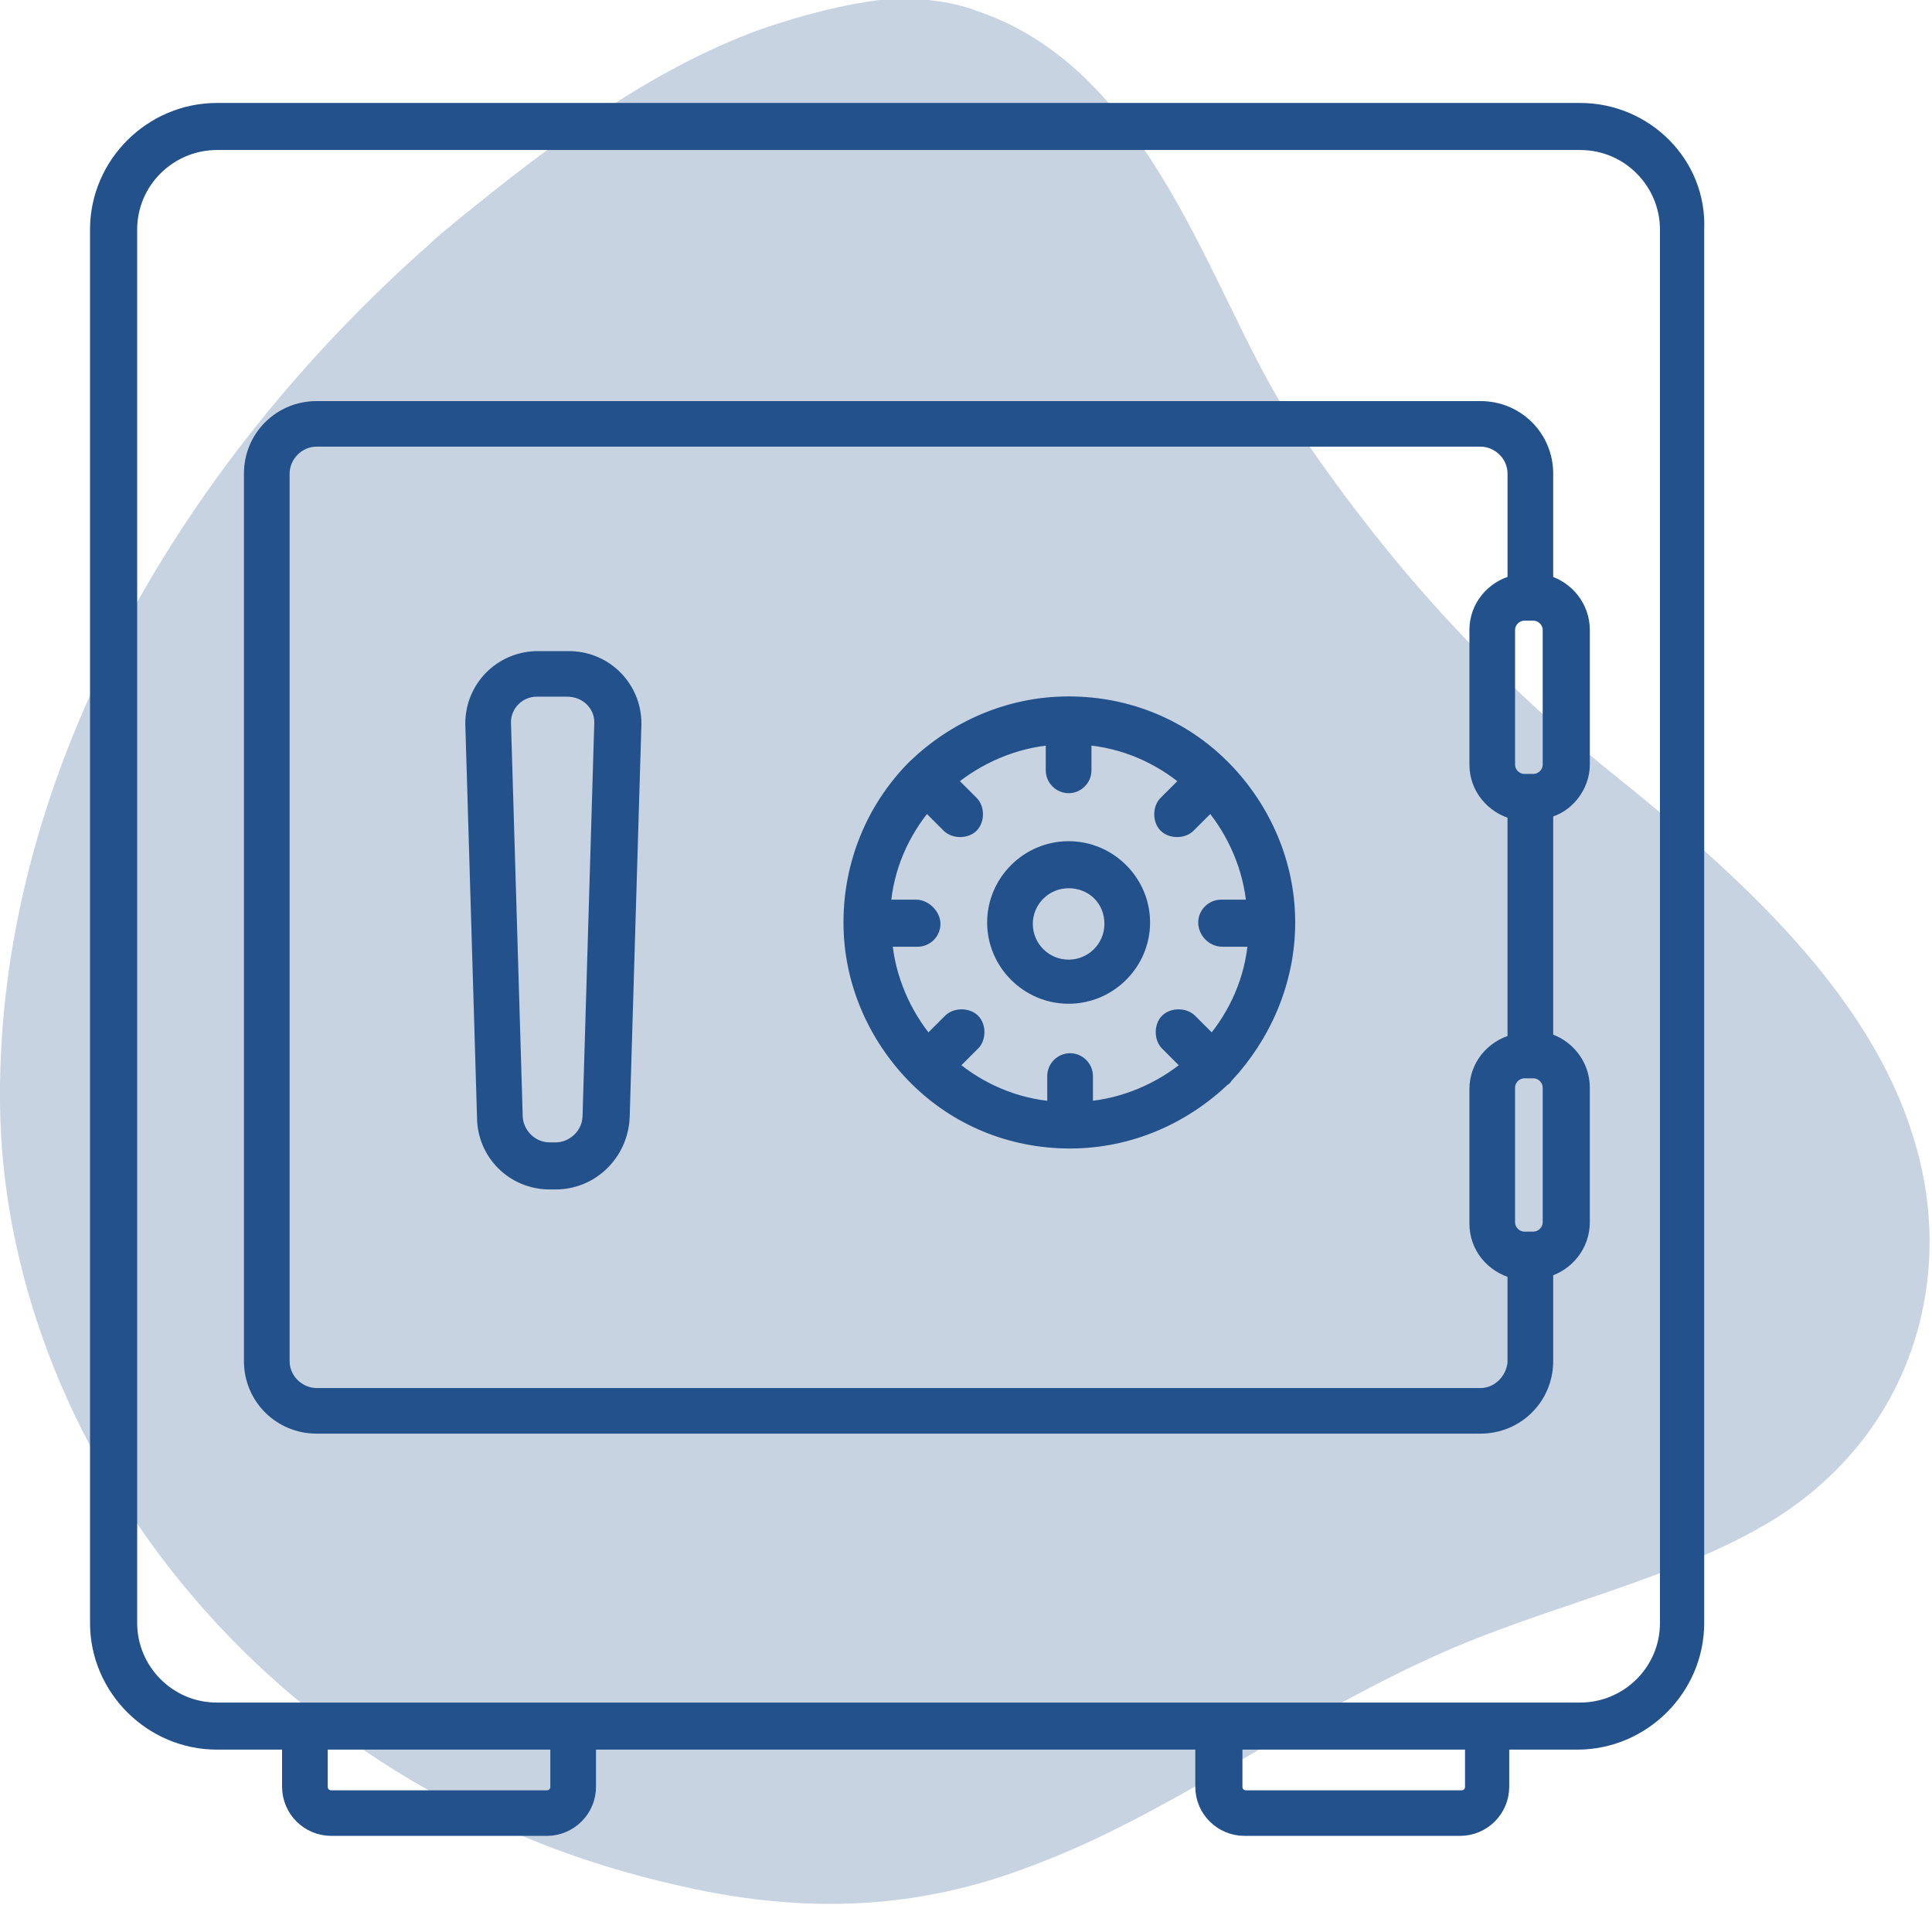
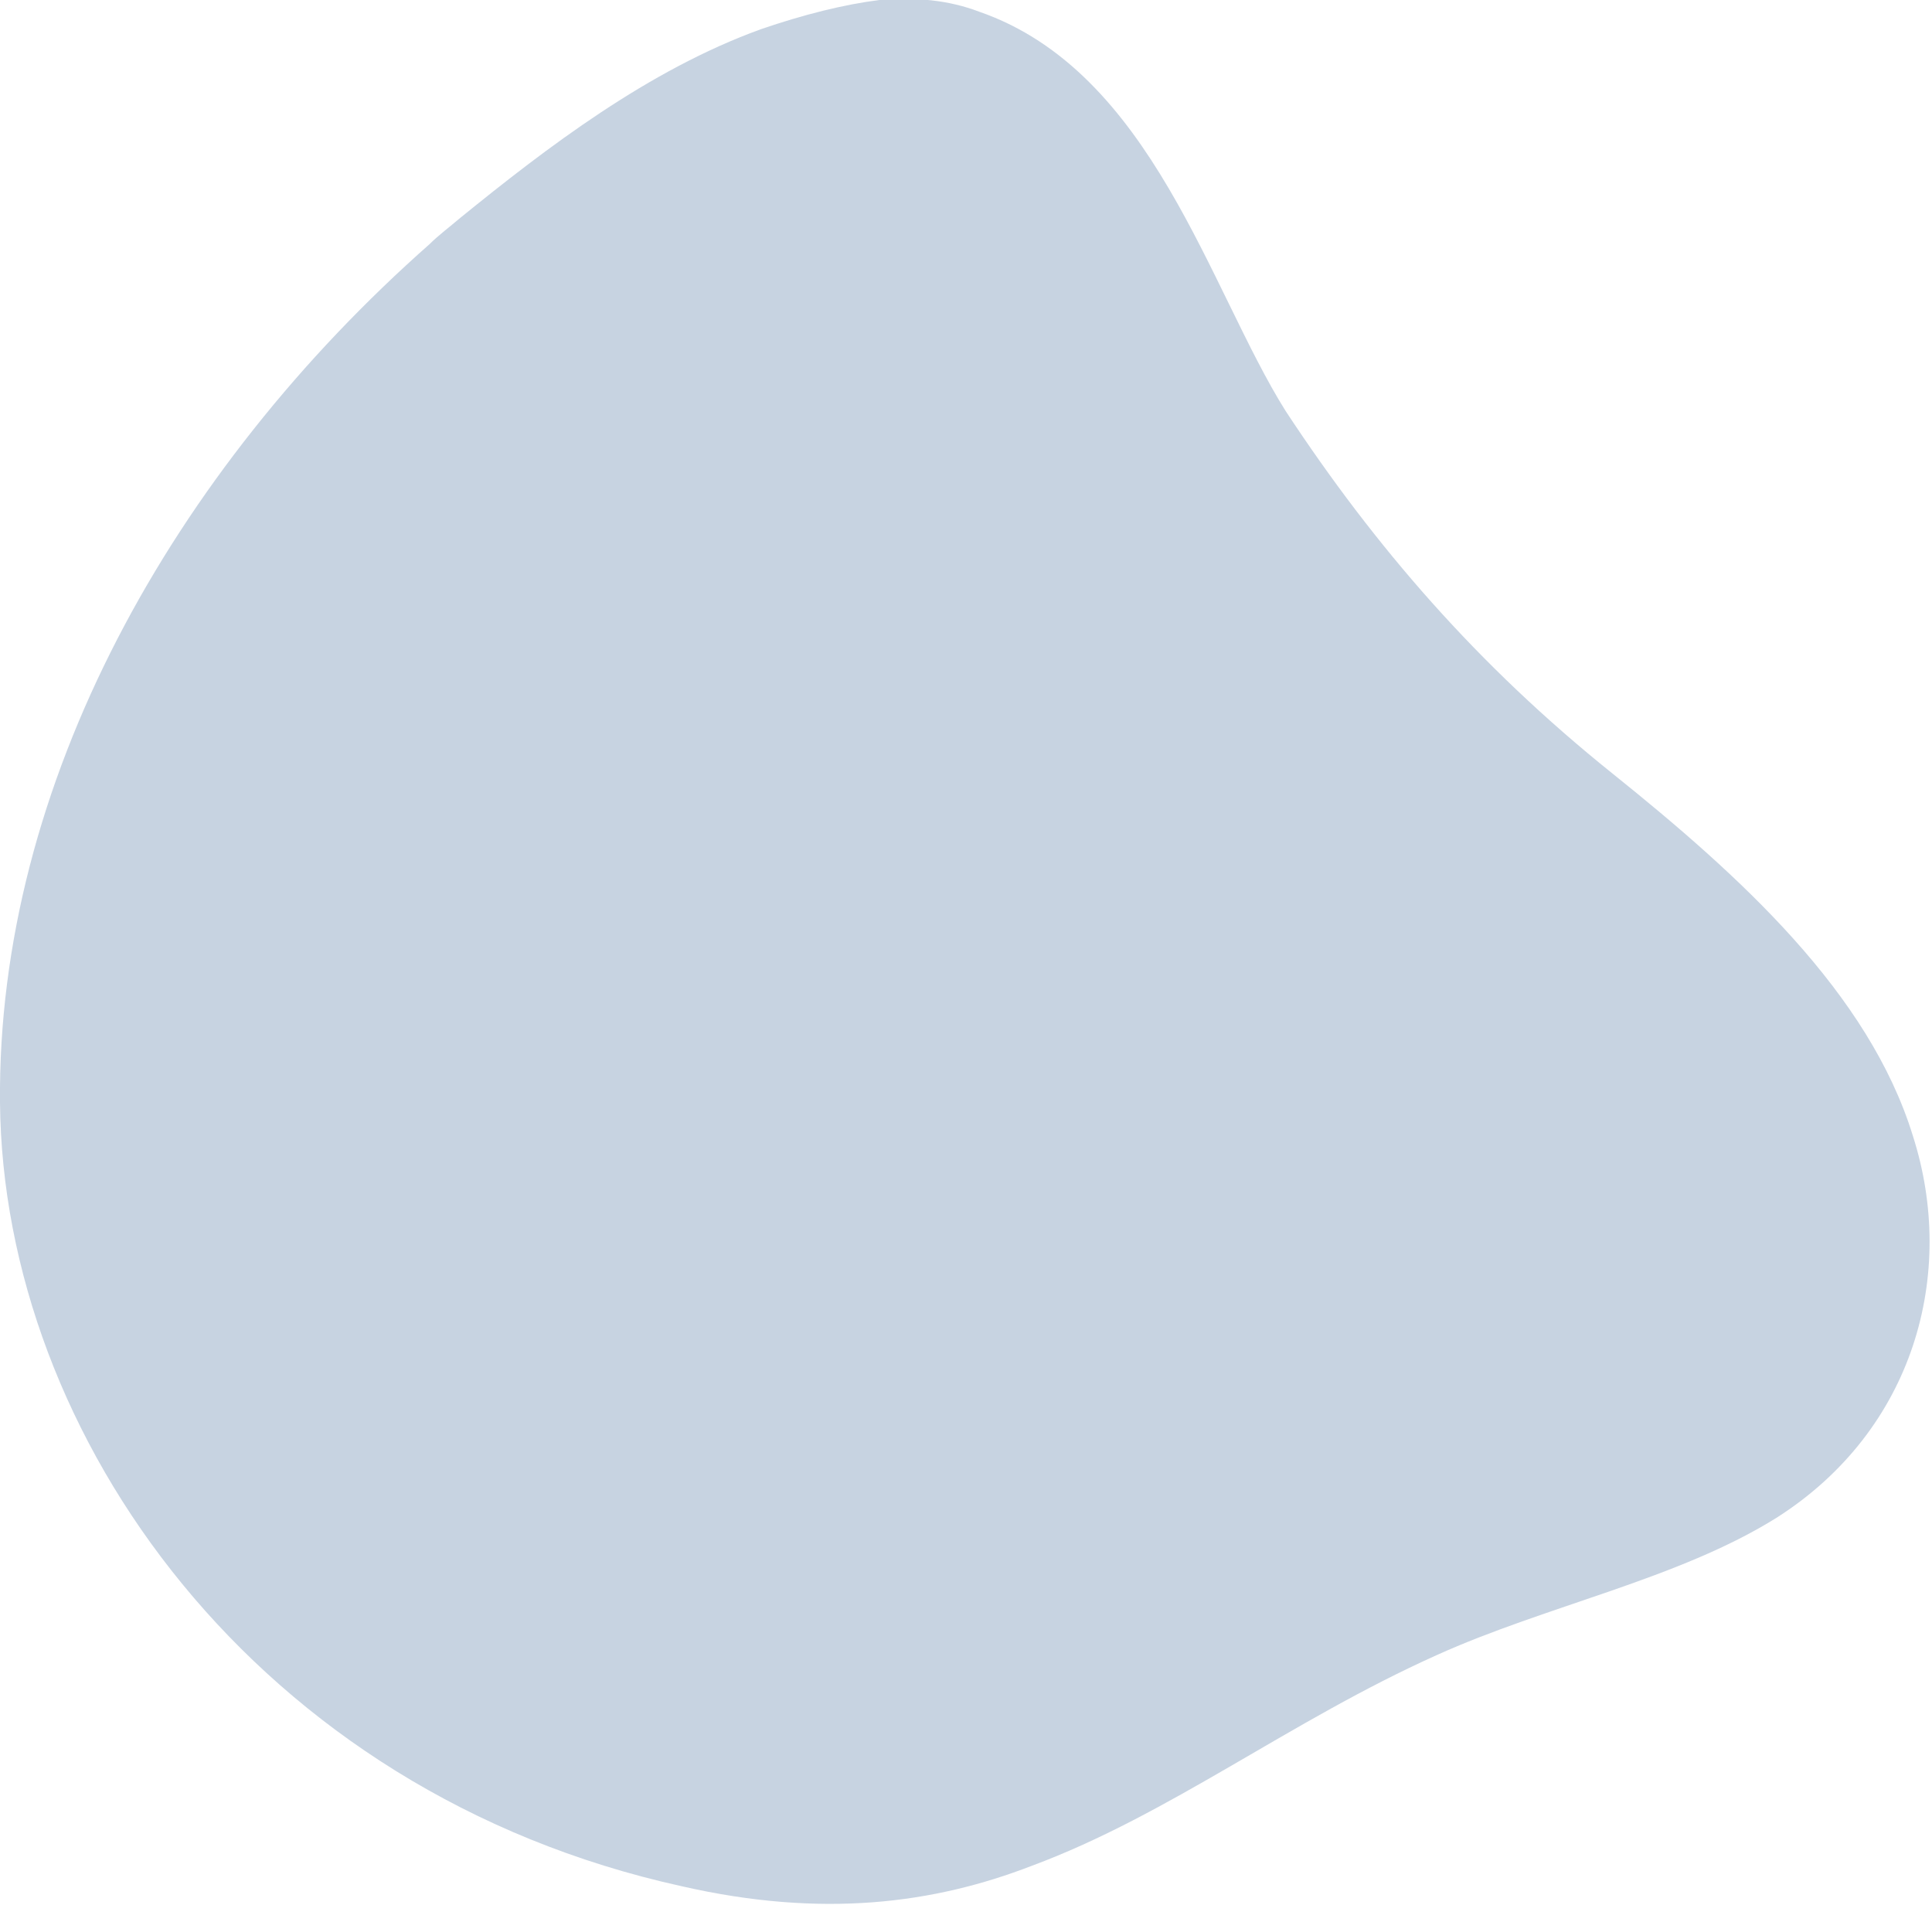
<svg xmlns="http://www.w3.org/2000/svg" width="72" height="71" viewBox="0 0 72 71" fill="none">
  <g clip-path="url(#clip0)">
    <path opacity="0.25" d="M38.458 69.529C34.798 70.945 30.646 71.49 25.402 70.292C9.56 66.804 0.109 53.509 2.56626e-06 41.085C-0.109 29.206 6.446 17.546 16.006 9.1C16.334 8.773 16.771 8.446 17.153 8.119C20.376 5.503 24.146 2.615 28.352 1.09C29.936 0.545 31.466 0.163 32.777 -2.23517e-08C34.143 -0.109 35.344 -2.98023e-08 36.492 0.436C42.938 2.67 45.068 10.789 47.909 15.312C51.241 20.379 55.065 24.793 60.091 28.825C64.844 32.639 69.651 36.998 71.29 42.338C72.929 47.461 71.344 53.291 66.209 56.56C62.549 58.849 57.633 59.83 53.536 61.682C48.073 64.134 43.593 67.622 38.458 69.529Z" fill="#22518B" />
-     <path d="M58.889 4.087H8.085C5.627 4.087 3.605 6.103 3.605 8.555V60.483C3.605 62.935 5.627 64.952 8.085 64.952H10.762V66.586C10.762 67.458 11.472 68.166 12.346 68.166H20.376C21.25 68.166 21.961 67.458 21.961 66.586V64.952H44.795V66.586C44.795 67.458 45.505 68.166 46.379 68.166H54.41C55.284 68.166 55.994 67.458 55.994 66.586V64.952H58.78C61.238 64.952 63.26 62.935 63.26 60.483V8.555C63.369 6.103 61.347 4.087 58.889 4.087ZM20.759 66.586C20.759 66.804 20.595 66.968 20.376 66.968H12.346C12.127 66.968 11.964 66.804 11.964 66.586V64.952H20.759V66.586ZM54.847 66.586C54.847 66.804 54.683 66.968 54.464 66.968H46.434C46.215 66.968 46.052 66.804 46.052 66.586V64.952H54.847V66.586ZM62.112 60.483C62.112 62.282 60.637 63.698 58.889 63.698H8.085C6.282 63.698 4.862 62.227 4.862 60.483V8.555C4.862 6.757 6.337 5.34 8.085 5.34H58.889C60.692 5.34 62.112 6.811 62.112 8.555V60.483Z" fill="#22518B" stroke="#22518B" stroke-width="0.5" />
-     <path d="M39.824 37.156C38.294 37.156 37.038 35.903 37.038 34.377C37.038 32.851 38.294 31.598 39.824 31.598C41.354 31.598 42.61 32.851 42.61 34.377C42.61 35.903 41.354 37.156 39.824 37.156ZM39.824 32.851C38.95 32.851 38.24 33.559 38.24 34.431C38.24 35.303 38.95 36.012 39.824 36.012C40.698 36.012 41.408 35.303 41.408 34.431C41.408 33.505 40.698 32.851 39.824 32.851Z" fill="#22518B" stroke="#22518B" stroke-width="0.5" />
-     <path d="M48.018 34.377C48.018 32.143 47.09 30.127 45.669 28.655C45.669 28.655 45.669 28.655 45.614 28.601C45.614 28.601 45.614 28.601 45.56 28.546C44.085 27.075 42.064 26.203 39.824 26.203C37.584 26.203 35.563 27.13 34.088 28.546C34.088 28.546 34.088 28.546 34.033 28.601C34.033 28.601 34.033 28.601 33.979 28.655C32.558 30.127 31.684 32.143 31.684 34.377C31.684 36.611 32.613 38.627 34.033 40.098C34.033 40.098 34.033 40.098 34.088 40.153C34.088 40.153 34.088 40.153 34.143 40.207C35.618 41.678 37.639 42.55 39.879 42.55C42.118 42.55 44.14 41.624 45.614 40.207C45.614 40.207 45.669 40.207 45.669 40.153C45.669 40.153 45.669 40.098 45.724 40.098C47.09 38.627 48.018 36.611 48.018 34.377ZM45.56 35.031H46.762C46.653 36.502 46.051 37.81 45.178 38.845L44.358 38.028C44.14 37.81 43.703 37.81 43.484 38.028C43.266 38.246 43.266 38.681 43.484 38.9L44.303 39.717C43.266 40.589 41.9 41.188 40.48 41.297V40.098C40.48 39.771 40.206 39.499 39.879 39.499C39.551 39.499 39.278 39.771 39.278 40.098V41.297C37.803 41.188 36.492 40.589 35.454 39.717L36.273 38.9C36.492 38.681 36.492 38.246 36.273 38.028C36.055 37.81 35.618 37.81 35.399 38.028L34.58 38.845C33.706 37.81 33.105 36.447 32.995 35.031H34.197C34.525 35.031 34.798 34.758 34.798 34.431C34.798 34.104 34.47 33.777 34.143 33.777H32.941C33.05 32.306 33.651 30.998 34.525 29.963L35.344 30.78C35.454 30.89 35.618 30.944 35.781 30.944C35.945 30.944 36.109 30.89 36.218 30.78C36.437 30.562 36.437 30.127 36.218 29.909L35.399 29.091C36.437 28.22 37.803 27.62 39.223 27.511V28.71C39.223 29.037 39.496 29.309 39.824 29.309C40.152 29.309 40.425 29.037 40.425 28.71V27.511C41.9 27.62 43.211 28.22 44.249 29.091L43.429 29.909C43.211 30.127 43.211 30.562 43.429 30.78C43.539 30.89 43.703 30.944 43.866 30.944C44.03 30.944 44.194 30.89 44.303 30.78L45.123 29.963C45.997 30.998 46.598 32.361 46.707 33.777H45.505C45.178 33.777 44.904 34.05 44.904 34.377C44.904 34.704 45.178 35.031 45.56 35.031Z" fill="#22518B" stroke="#22518B" stroke-width="0.5" />
-     <path d="M20.704 44.076H20.486C19.12 44.076 18.027 42.986 18.027 41.624L17.59 26.966C17.59 25.604 18.683 24.514 20.049 24.514H21.196C22.561 24.514 23.654 25.604 23.654 26.966L23.217 41.624C23.162 42.986 22.07 44.076 20.704 44.076ZM18.792 26.912L19.229 41.569C19.229 42.223 19.776 42.823 20.486 42.823H20.704C21.36 42.823 21.961 42.278 21.961 41.569L22.398 26.912C22.398 26.258 21.851 25.713 21.141 25.713H19.994C19.338 25.713 18.792 26.258 18.792 26.912Z" fill="#22518B" stroke="#22518B" stroke-width="0.5" />
-     <path d="M58.998 28.492V23.479C58.998 22.607 58.398 21.899 57.633 21.681V17.649C57.633 16.286 56.54 15.197 55.175 15.197H53.263H13.985H11.8C10.434 15.197 9.341 16.286 9.341 17.649V50.724C9.341 52.086 10.434 53.176 11.8 53.176H55.175C56.54 53.176 57.633 52.086 57.633 50.724V47.345C58.398 47.127 58.998 46.419 58.998 45.547V40.534C58.998 39.662 58.398 38.954 57.633 38.736V30.236C58.398 30.072 58.998 29.309 58.998 28.492ZM57.742 28.492C57.742 28.819 57.469 29.091 57.141 29.091H56.813C56.486 29.091 56.212 28.819 56.212 28.492V23.479C56.212 23.152 56.486 22.88 56.813 22.88H57.141C57.469 22.88 57.742 23.152 57.742 23.479V28.492V28.492ZM55.175 51.977H11.8C11.144 51.977 10.543 51.432 10.543 50.724V17.649C10.543 16.995 11.089 16.395 11.8 16.395H55.175C55.83 16.395 56.431 16.94 56.431 17.649V21.681C55.611 21.899 55.011 22.607 55.011 23.479V28.492C55.011 29.364 55.611 30.072 56.431 30.29V38.791C55.611 39.008 55.011 39.717 55.011 40.589V45.602C55.011 46.474 55.611 47.182 56.431 47.4V50.778C56.376 51.432 55.83 51.977 55.175 51.977ZM57.742 45.547C57.742 45.874 57.469 46.147 57.141 46.147H56.813C56.486 46.147 56.212 45.874 56.212 45.547V40.534C56.212 40.207 56.486 39.935 56.813 39.935H57.141C57.469 39.935 57.742 40.207 57.742 40.534V45.547V45.547Z" fill="#22518B" stroke="#22518B" stroke-width="0.5" />
  </g>
  <defs>
    <clipPath id="clip0">
      <rect width="72" height="71" fill="white" />
    </clipPath>
  </defs>
</svg>